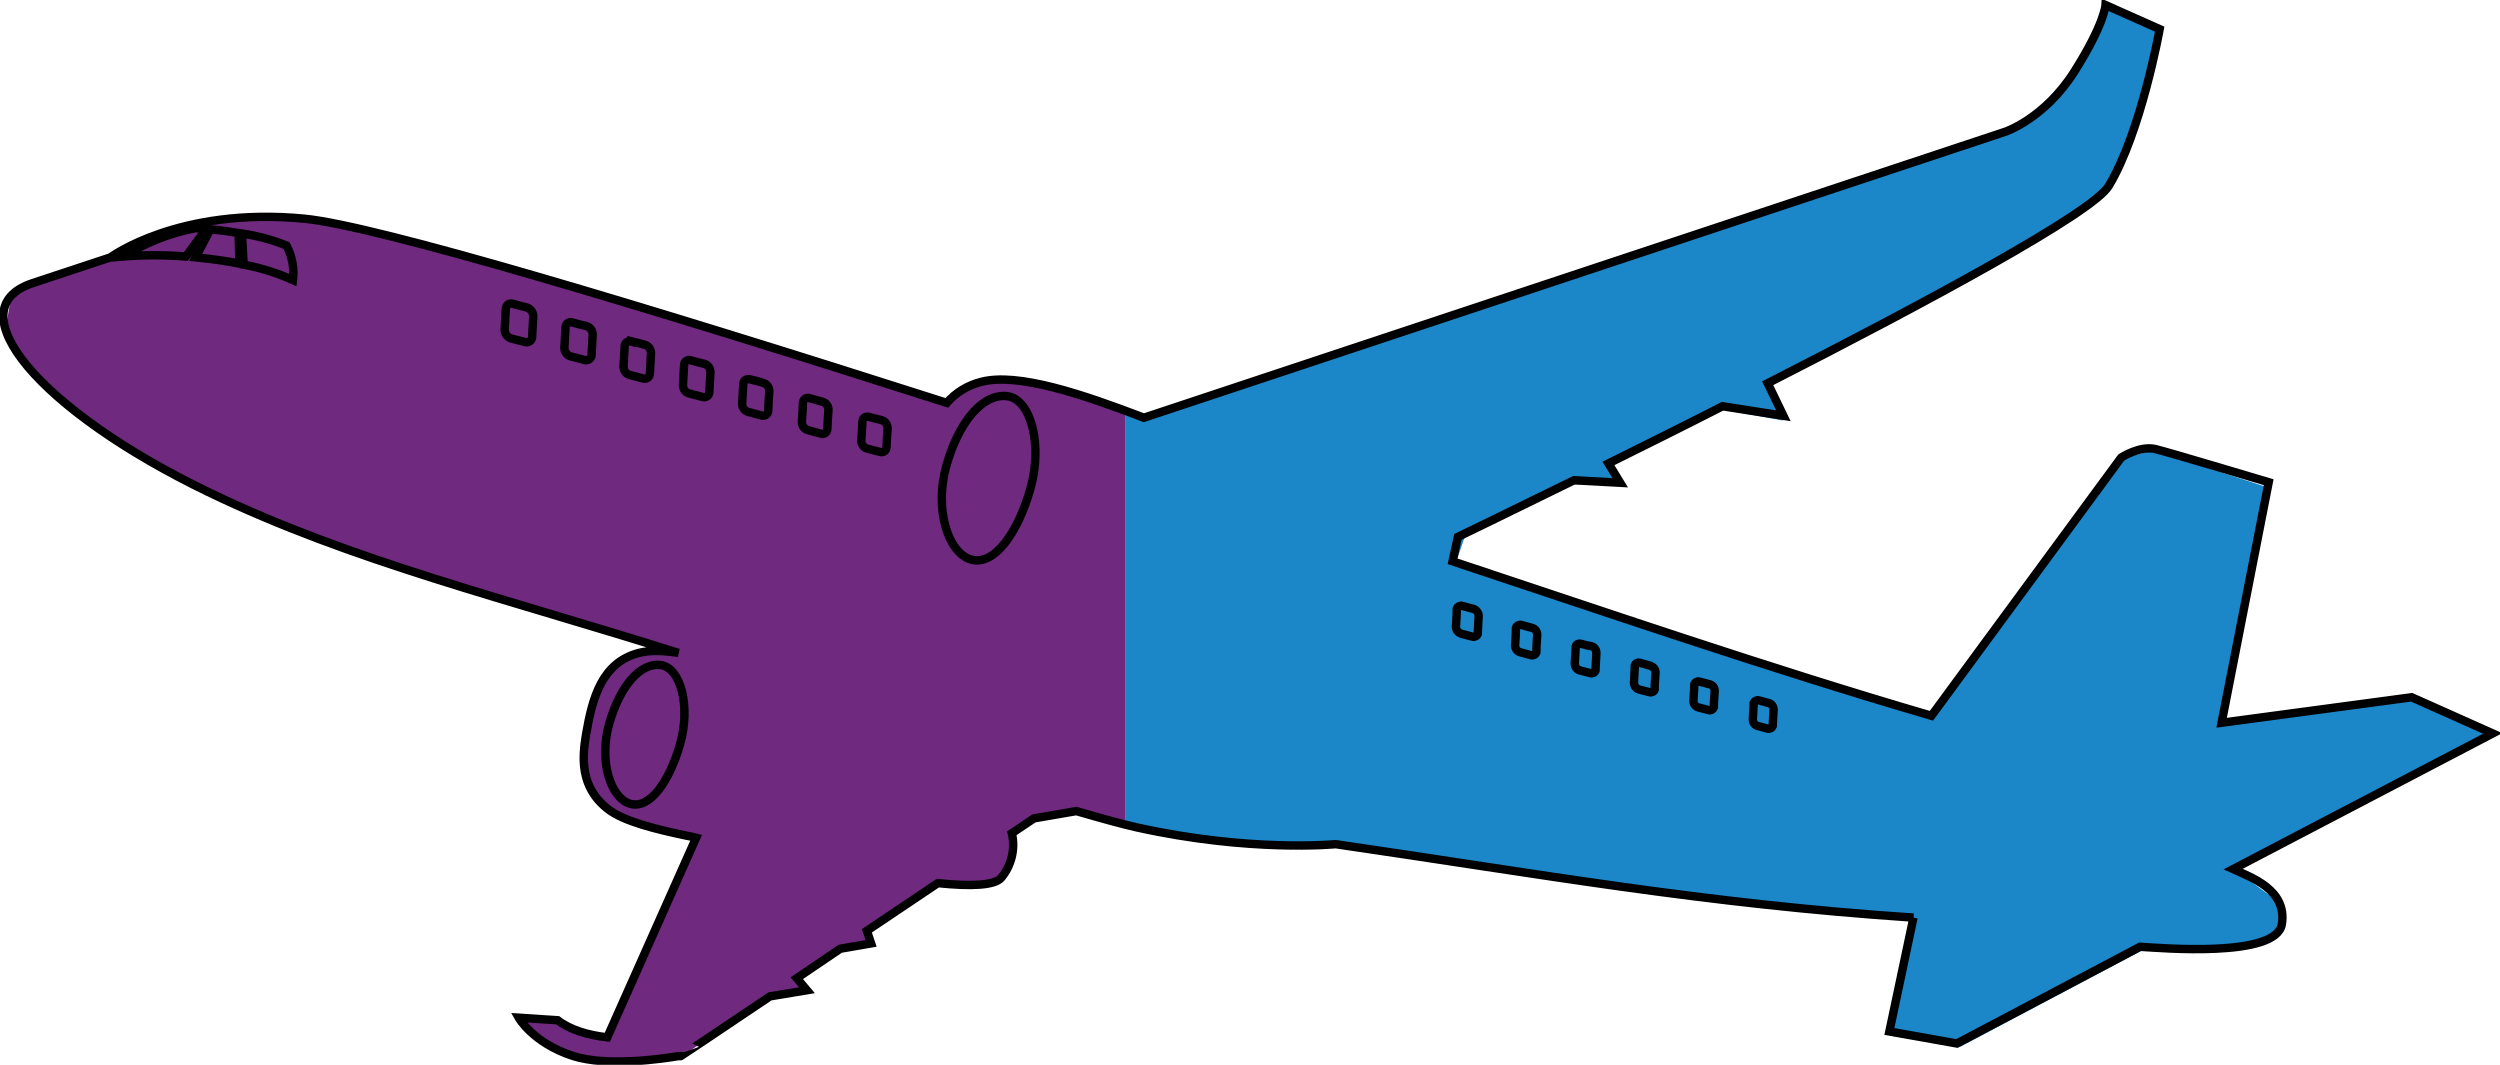
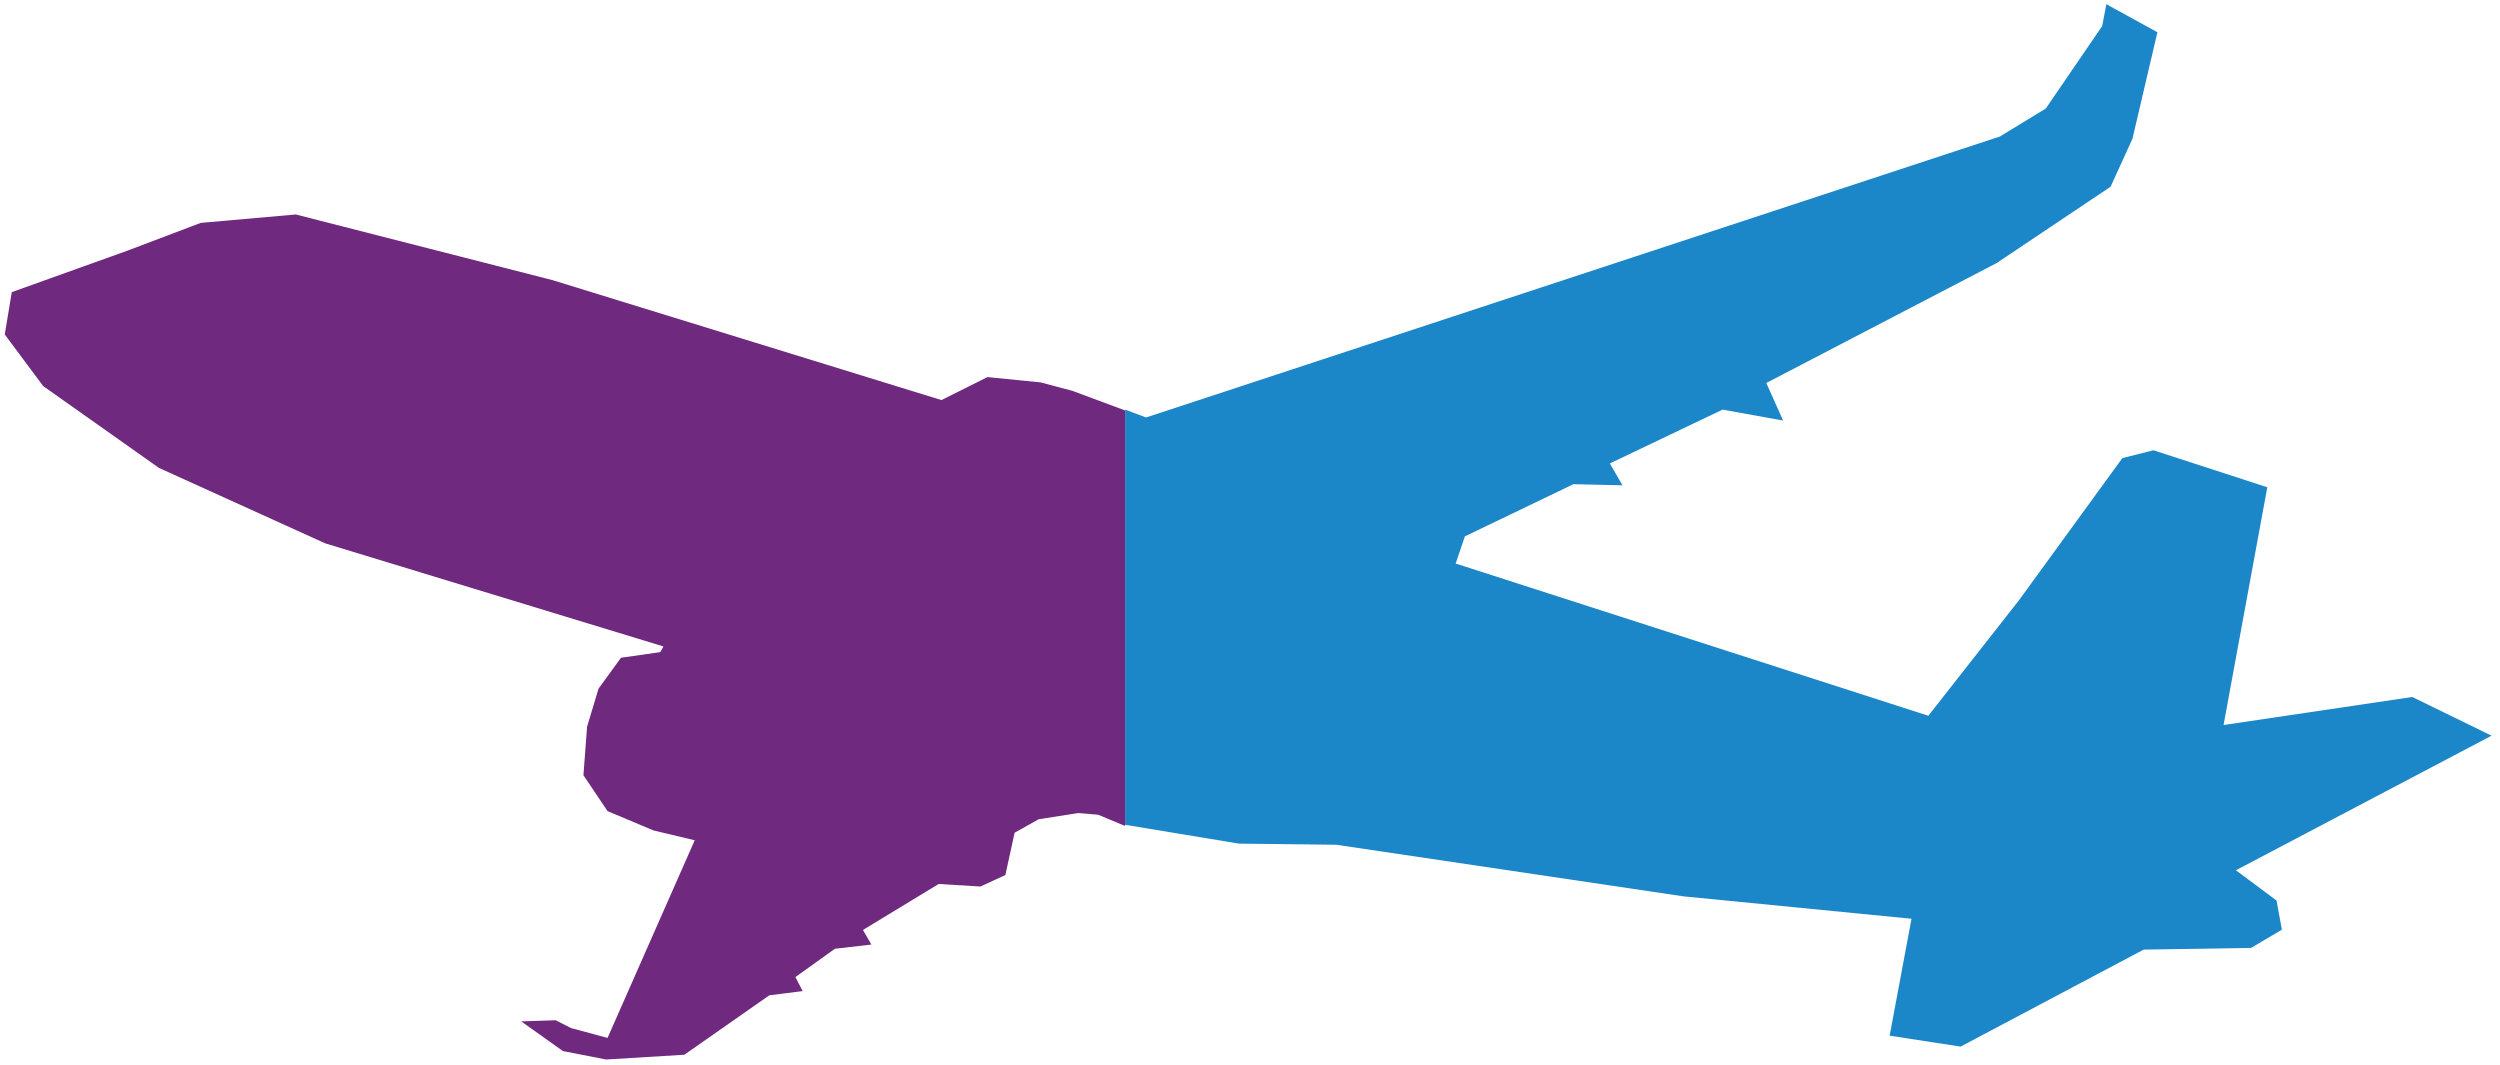
<svg xmlns="http://www.w3.org/2000/svg" id="Layer_1" data-name="Layer 1" version="1.1" viewBox="0 0 891.7 379.8">
  <defs>
    <style>
      .cls-1 {
        clip-path: url(#clippath);
      }

      .cls-2, .cls-3, .cls-4 {
        stroke-width: 0px;
      }

      .cls-2, .cls-5 {
        fill: none;
      }

      .cls-3 {
        fill: url(#linear-gradient);
      }

      .cls-4 {
        fill: url(#linear-gradient-2);
      }

      .cls-5 {
        stroke: #000;
        stroke-miterlimit: 10;
        stroke-width: 3px;
      }
    </style>
    <linearGradient id="linear-gradient" x1="401.3" y1="187.2" x2="888.6" y2="187.2" gradientUnits="userSpaceOnUse">
      <stop offset="0" stop-color="#1b86c8" />
      <stop offset="1" stop-color="#1b86c8" />
    </linearGradient>
    <linearGradient id="linear-gradient-2" x1="1.7" y1="227.1" x2="401.3" y2="227.1" gradientUnits="userSpaceOnUse">
      <stop offset="0" stop-color="#6f297e" />
      <stop offset="1" stop-color="#6f297e" />
    </linearGradient>
    <clipPath id="clippath">
      <rect class="cls-2" x="0" y="0" width="891.7" height="379.8" />
    </clipPath>
  </defs>
  <path id="Path_49894" data-name="Path 49894" class="cls-3" d="M401.3,294v-147.9l7.5,2.8,304.5-100.2,16.4-10,20.1-29.4,1.5-7.8,18.2,10-8.9,38-7.8,17.1-40.6,27.2-82.2,42.8,6,13.4-21.6-3.9-40.2,19.2,4.5,7.8-17.5-.4-38.7,18.6-3.3,9.7,168.6,54.3,32.4-41.3,36.8-50.6,11.1-2.8,40.6,13.2-15.6,84.8,67.3-10,28.3,13.8-91.2,48,14.5,10.8,1.9,10.4-11,6.5-38.3.6-65.3,34.6-25.3-3.9,7.8-41.7-81.4-8-123.8-18.4-34.7-.4-40.5-6.7Z" />
-   <path id="Path_49895" data-name="Path 49895" class="cls-4" d="M236.4,230.5l-120.4-36.7-59.3-26.9-41.3-29.2L1.7,119.3l2.5-15.1,41-14.7,26.4-10,33.9-3,91.5,23.4,138.8,42.8,16.4-8.2,19,1.9,11.3,3,18.8,7v148.2l-9.6-4-4.6-.4-2.5-.2-14.1,2.2-8.6,4.8-3.3,15.1-8.9,4.1-14.9-.9-27,16.4,3,5.2-13,1.5-14.1,10.1,2.6,5-11.9,1.5-30.3,21.2-27.9,1.7-15.4-3-14.9-10.6,12.3-.4,5.5,2.8,13,3.5,31.1-70.5-14.7-3.5-16.4-6.9-8.6-12.8,1.3-17.3,4.1-13.6,8-11,14-2,1.1-1.9Z" />
+   <path id="Path_49895" data-name="Path 49895" class="cls-4" d="M236.4,230.5l-120.4-36.7-59.3-26.9-41.3-29.2L1.7,119.3l2.5-15.1,41-14.7,26.4-10,33.9-3,91.5,23.4,138.8,42.8,16.4-8.2,19,1.9,11.3,3,18.8,7v148.2l-9.6-4-4.6-.4-2.5-.2-14.1,2.2-8.6,4.8-3.3,15.1-8.9,4.1-14.9-.9-27,16.4,3,5.2-13,1.5-14.1,10.1,2.6,5-11.9,1.5-30.3,21.2-27.9,1.7-15.4-3-14.9-10.6,12.3-.4,5.5,2.8,13,3.5,31.1-70.5-14.7-3.5-16.4-6.9-8.6-12.8,1.3-17.3,4.1-13.6,8-11,14-2,1.1-1.9" />
  <g id="Group_4387" data-name="Group 4387">
    <g class="cls-1">
      <g id="Group_4386" data-name="Group 4386">
-         <path id="Path_49896" data-name="Path 49896" class="cls-5" d="M682.5,327.3l-8.6,40.6,24.1,4.3,65.3-34.5c7.1.4,48.7,4.1,50.6-8.1s-10.8-16.6-17.4-19.6l92.6-48.4-28.9-12.9-67.8,9.1,16.8-85.8s-34.7-10.4-40.3-11.8-12.3,3-12.3,3l-67.7,92.1c-57.6-16.8-118.9-37.9-170.8-55.1l1.9-8.7s16.8-8.1,41.4-20.2l16.5.9-4.2-6.9c12.5-6.2,26.4-13.1,40.7-20.4l21.7,3.4-5.6-11.6c56.9-29,115.7-60.7,121.6-70.3,11.6-19.1,18.2-56,18.2-56l-19.3-8.6s-.4,6.8-11.1,23.7c-10.7,16.9-24.7,21.5-24.7,21.5l-307.2,102c-21.9-8.4-45-16.2-58-12.8-4.8,1.2-9.1,3.8-12.3,7.5-108.5-34.7-203.3-63.2-229.2-65.7-44.9-4.3-69.1,13.8-69.1,13.8l-27.8,9.2c-27.8,9.2,2.4,45.4,62.7,74.5,51.6,24.9,106.9,38.1,167.7,57.4-5.5-.9-10.3-1-14.2,0-13.1,3.5-16.5,15.8-18.8,29.2-1.2,7.5-2.5,18.6,8,26.6,5.6,4.3,17,7.1,28,9.4,1.1.2,2.2.4,3.3.7l-31.7,71.2c-6.9-.8-13.1-2.6-17.7-6.1l-13.9-.9s5,8.9,19.2,13.6c12.3,4,32.5,1,37.7.1h.9c0,.1,31.8-21.3,31.8-21.3l13.2-2.2-3.6-4.3,15.5-10.5,11-1.9-1.5-4.5,25.3-17c11.8,1.2,20.4.9,22.7-2,3.6-4.4,5-10.2,3.7-15.8l7.9-5.3,15.1-2.6c9.3,2.7,16.6,4.7,21.5,5.8,40.5,9,71,6,71,6,74.1,10.8,131.2,21.2,206.1,26.2ZM359.2,141.3c-8.5-1-17.1,8.8-21.6,24.6s.6,31.4,8.8,33.7,16.6-9.4,21.1-25.2.2-32.1-8.3-33.1h0ZM627.3,249.8c-.7-.2-1.5.2-1.8.9,0,.1,0,.3,0,.4l-.3,5.5c0,1,.6,2,1.6,2.3l3.7,1c.7.2,1.5-.2,1.8-.9,0-.1,0-.3,0-.4l.3-5.5c0-1-.6-2-1.6-2.3l-3.7-1ZM204.1,115c-1-.3-2,.2-2.3,1.2,0,.2-.1.4-.1.6-.1,2.4-.3,4.9-.4,7.3,0,1.4.9,2.6,2.2,3,1.7.4,3.3.9,5,1.3,1,.3,2-.2,2.4-1.2,0-.2.1-.4.1-.6.1-2.4.3-4.9.4-7.3,0-1.4-.9-2.6-2.2-3-1.8-.4-3.5-.8-5.1-1.3h0ZM225.2,121.8c-.9-.3-2,.2-2.3,1.1,0,0,0,0,0,0,0,.2-.1.4-.1.6-.1,2.4-.3,4.8-.4,7.2,0,1.4.8,2.6,2.1,3l4.9,1.3c1,.3,2-.2,2.3-1.2,0-.2.1-.4.1-.6.1-2.4.3-4.8.4-7.2,0-1.4-.8-2.6-2.1-3-1.6-.4-3.2-.9-4.9-1.3h0ZM246.4,128.5c-.9-.3-2,.2-2.3,1.1,0,0,0,0,0,0,0,.2-.1.4-.1.6-.1,2.4-.3,4.7-.4,7.1,0,1.4.8,2.6,2.1,3l4.9,1.3c.9.3,2-.2,2.3-1.1,0,0,0,0,0,0,0-.2.1-.4.1-.6.1-2.4.3-4.7.4-7.1,0-1.4-.8-2.6-2.1-3-1.7-.4-3.3-.8-4.9-1.3h0ZM267.5,135.3c-.9-.3-2,.2-2.3,1.1,0,0,0,0,0,0,0,.2-.1.4-.1.6l-.4,7c0,1.3.8,2.5,2.1,2.9l4.8,1.3c.9.3,2-.2,2.3-1.1,0,0,0,0,0,0,0-.2.1-.4.1-.6.1-2.3.2-4.7.4-7,0-1.3-.8-2.5-2.1-2.9-1.5-.5-3.1-.9-4.8-1.3h0ZM288.7,142c-.9-.3-1.9.2-2.2,1.1,0,0,0,0,0,0,0,.2-.1.3-.1.5-.1,2.3-.2,4.6-.4,6.9,0,1.3.8,2.5,2.1,2.9l4.7,1.3c.9.3,1.9-.2,2.2-1.1,0,0,0,0,0,0,0-.2.1-.3.1-.5.1-2.3.2-4.6.4-6.9,0-1.3-.8-2.5-2.1-2.9l-4.7-1.3ZM309.9,148.7c-.9-.3-1.9.2-2.2,1.1,0,0,0,0,0,0,0,.2-.1.3-.1.5-.1,2.3-.2,4.6-.4,6.8,0,1.3.8,2.5,2,2.9,1.6.4,3.1.8,4.7,1.2.9.3,1.9-.2,2.2-1.1,0,0,0,0,0,0,0-.2.1-.3.1-.5.1-2.3.2-4.6.4-6.8,0-1.3-.8-2.5-2-2.9l-4.7-1.2ZM521.5,216.1c-.8-.2-1.6.2-1.9,1,0,.2,0,.3,0,.5,0,2-.2,4-.3,5.9,0,1.1.7,2.1,1.8,2.5l4.1,1.1c.8.2,1.6-.2,1.9-1,0-.2,0-.3,0-.5l.3-5.9c0-1.1-.7-2.1-1.8-2.5l-4.1-1.1ZM542.6,222.9c-.8-.2-1.6.2-1.9,1,0,.2,0,.3,0,.5,0,1.9-.2,3.9-.3,5.8,0,1.1.7,2.1,1.7,2.4l4,1.1c.8.2,1.6-.2,1.9-1,0-.2,0-.3,0-.5,0-1.9.2-3.9.3-5.8,0-1.1-.7-2.1-1.7-2.4l-4-1.1ZM563.8,229.6c-.8-.2-1.6.2-1.8,1,0,0,0,0,0,0,0,.1,0,.3,0,.4-.1,1.9-.2,3.8-.3,5.7,0,1.1.7,2.1,1.7,2.4,1.3.3,2.6.7,3.9,1,.8.2,1.6-.2,1.8-1,0,0,0,0,0,0,0-.2,0-.3,0-.5l.3-5.7c0-1.1-.7-2.1-1.7-2.4-1.3-.2-2.6-.5-3.9-.9h0ZM584.9,236.4c-.8-.2-1.6.2-1.8,1,0,0,0,0,0,0,0,.1,0,.3,0,.4l-.3,5.7c0,1.1.7,2,1.7,2.4,1.3.3,2.6.7,3.9,1,.8.2,1.6-.2,1.8-1,0,0,0,0,0,0,0-.1,0-.3,0-.4,0-1.9.2-3.8.3-5.6,0-1.1-.7-2-1.7-2.4l-3.9-1.1ZM606.1,243.1c-.7-.2-1.5.2-1.8.9,0,.1,0,.3,0,.4,0,1.9-.2,3.7-.3,5.6,0,1.1.7,2,1.7,2.3,1.3.3,2.5.7,3.8,1,.7.2,1.5-.2,1.8-.9,0-.1,0-.3,0-.4,0-1.9.2-3.7.3-5.6,0-1.1-.7-2-1.7-2.3-1.3-.3-2.5-.7-3.8-1h0ZM182.9,108.3c-1-.3-2.1.3-2.4,1.3,0,.2-.1.4-.1.6l-.4,7.4c0,1.4.9,2.6,2.2,3.1l5.1,1.3c1,.3,2-.2,2.4-1.2,0,0,0,0,0,0,0-.2.1-.4.1-.6l.4-7.4c0-1.4-.9-2.6-2.2-3.1l-5.1-1.3ZM86.3,83.3c5.5.8,10.8,2.2,15.9,4.3,2,3.8,2.8,8.1,2.3,12.3-5.6-2.5-11.5-4.4-17.6-5.5l-.6-11.1ZM75,81.8c3.5.3,6.9.8,10.1,1.3l.3,10.9c-5.2-1-10.4-1.7-15.6-2.2l5.2-10ZM69.8,81.4c1.2,0,2.5.2,3.7.3l-7.2,9.8c-7.5-.6-15-.6-22.5,0,2-1.2,4.7-2.7,8.5-4.5,5.6-2.6,11.4-4.5,17.5-5.6h0ZM235.6,237.2c-7.2-.9-14.5,7.5-18.3,20.9s.5,26.6,7.5,28.6,14-8,17.8-21.4.2-27.2-7-28.1h0Z" />
-       </g>
+         </g>
    </g>
  </g>
</svg>